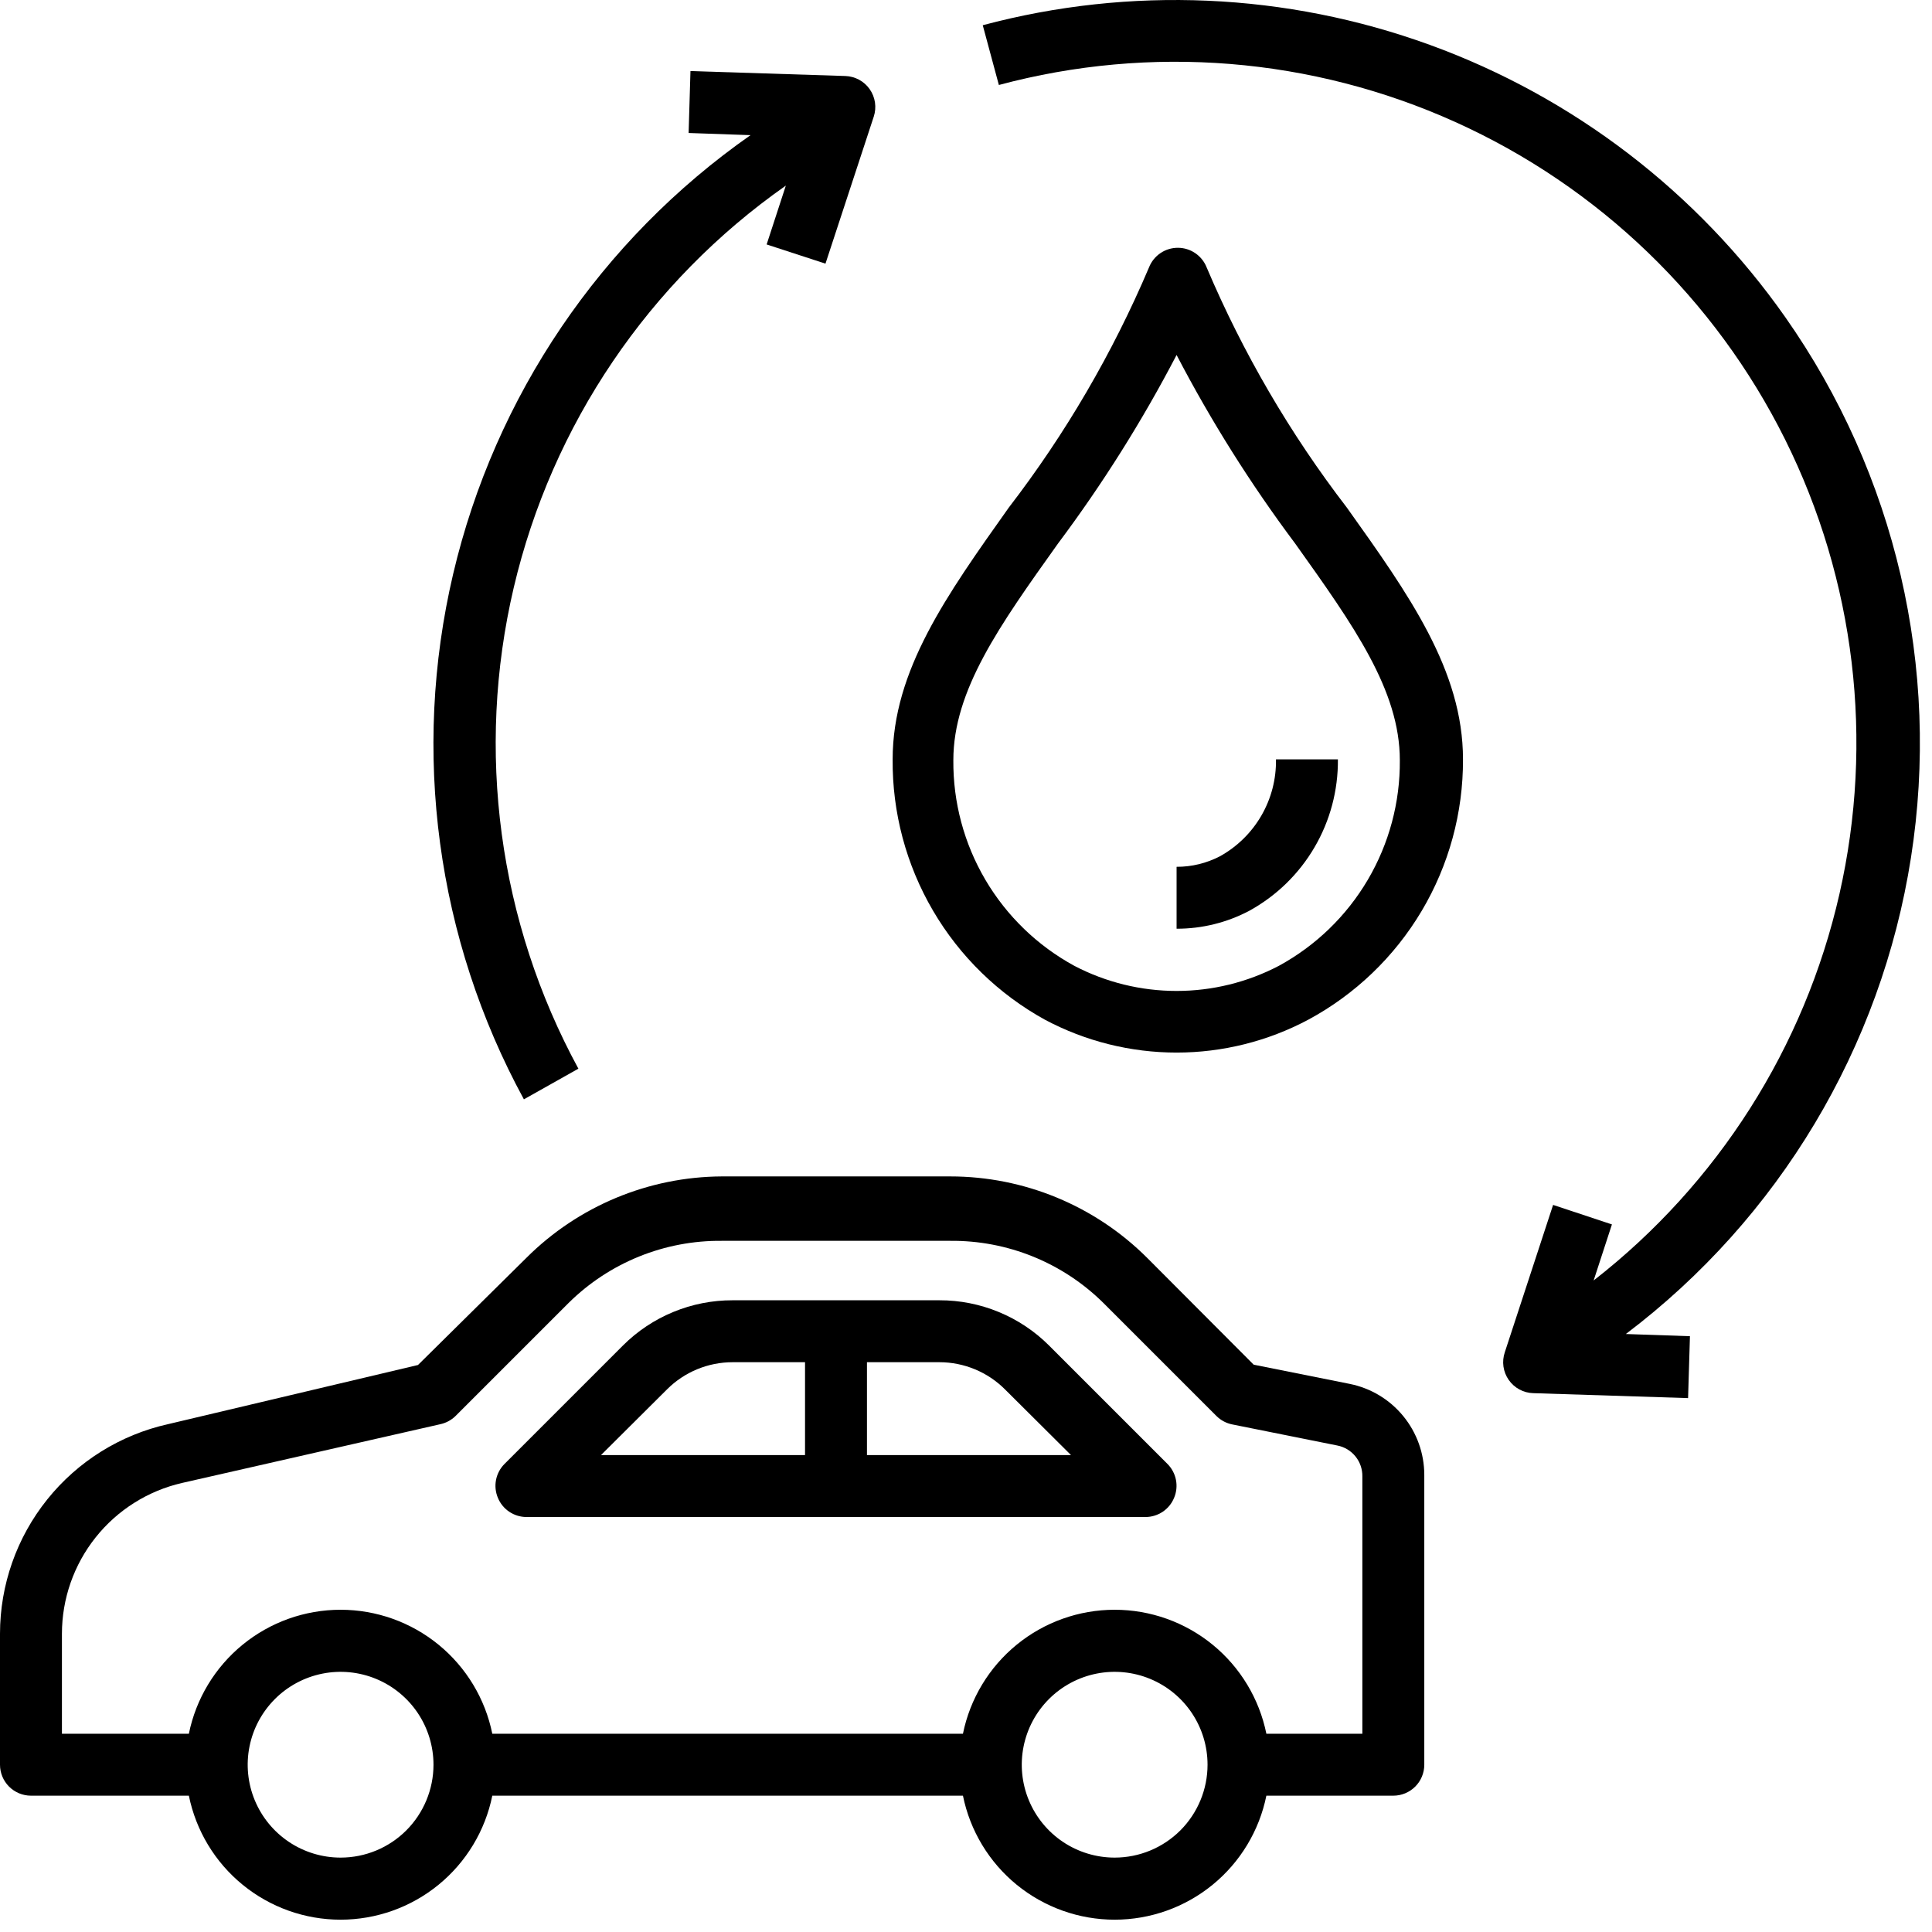
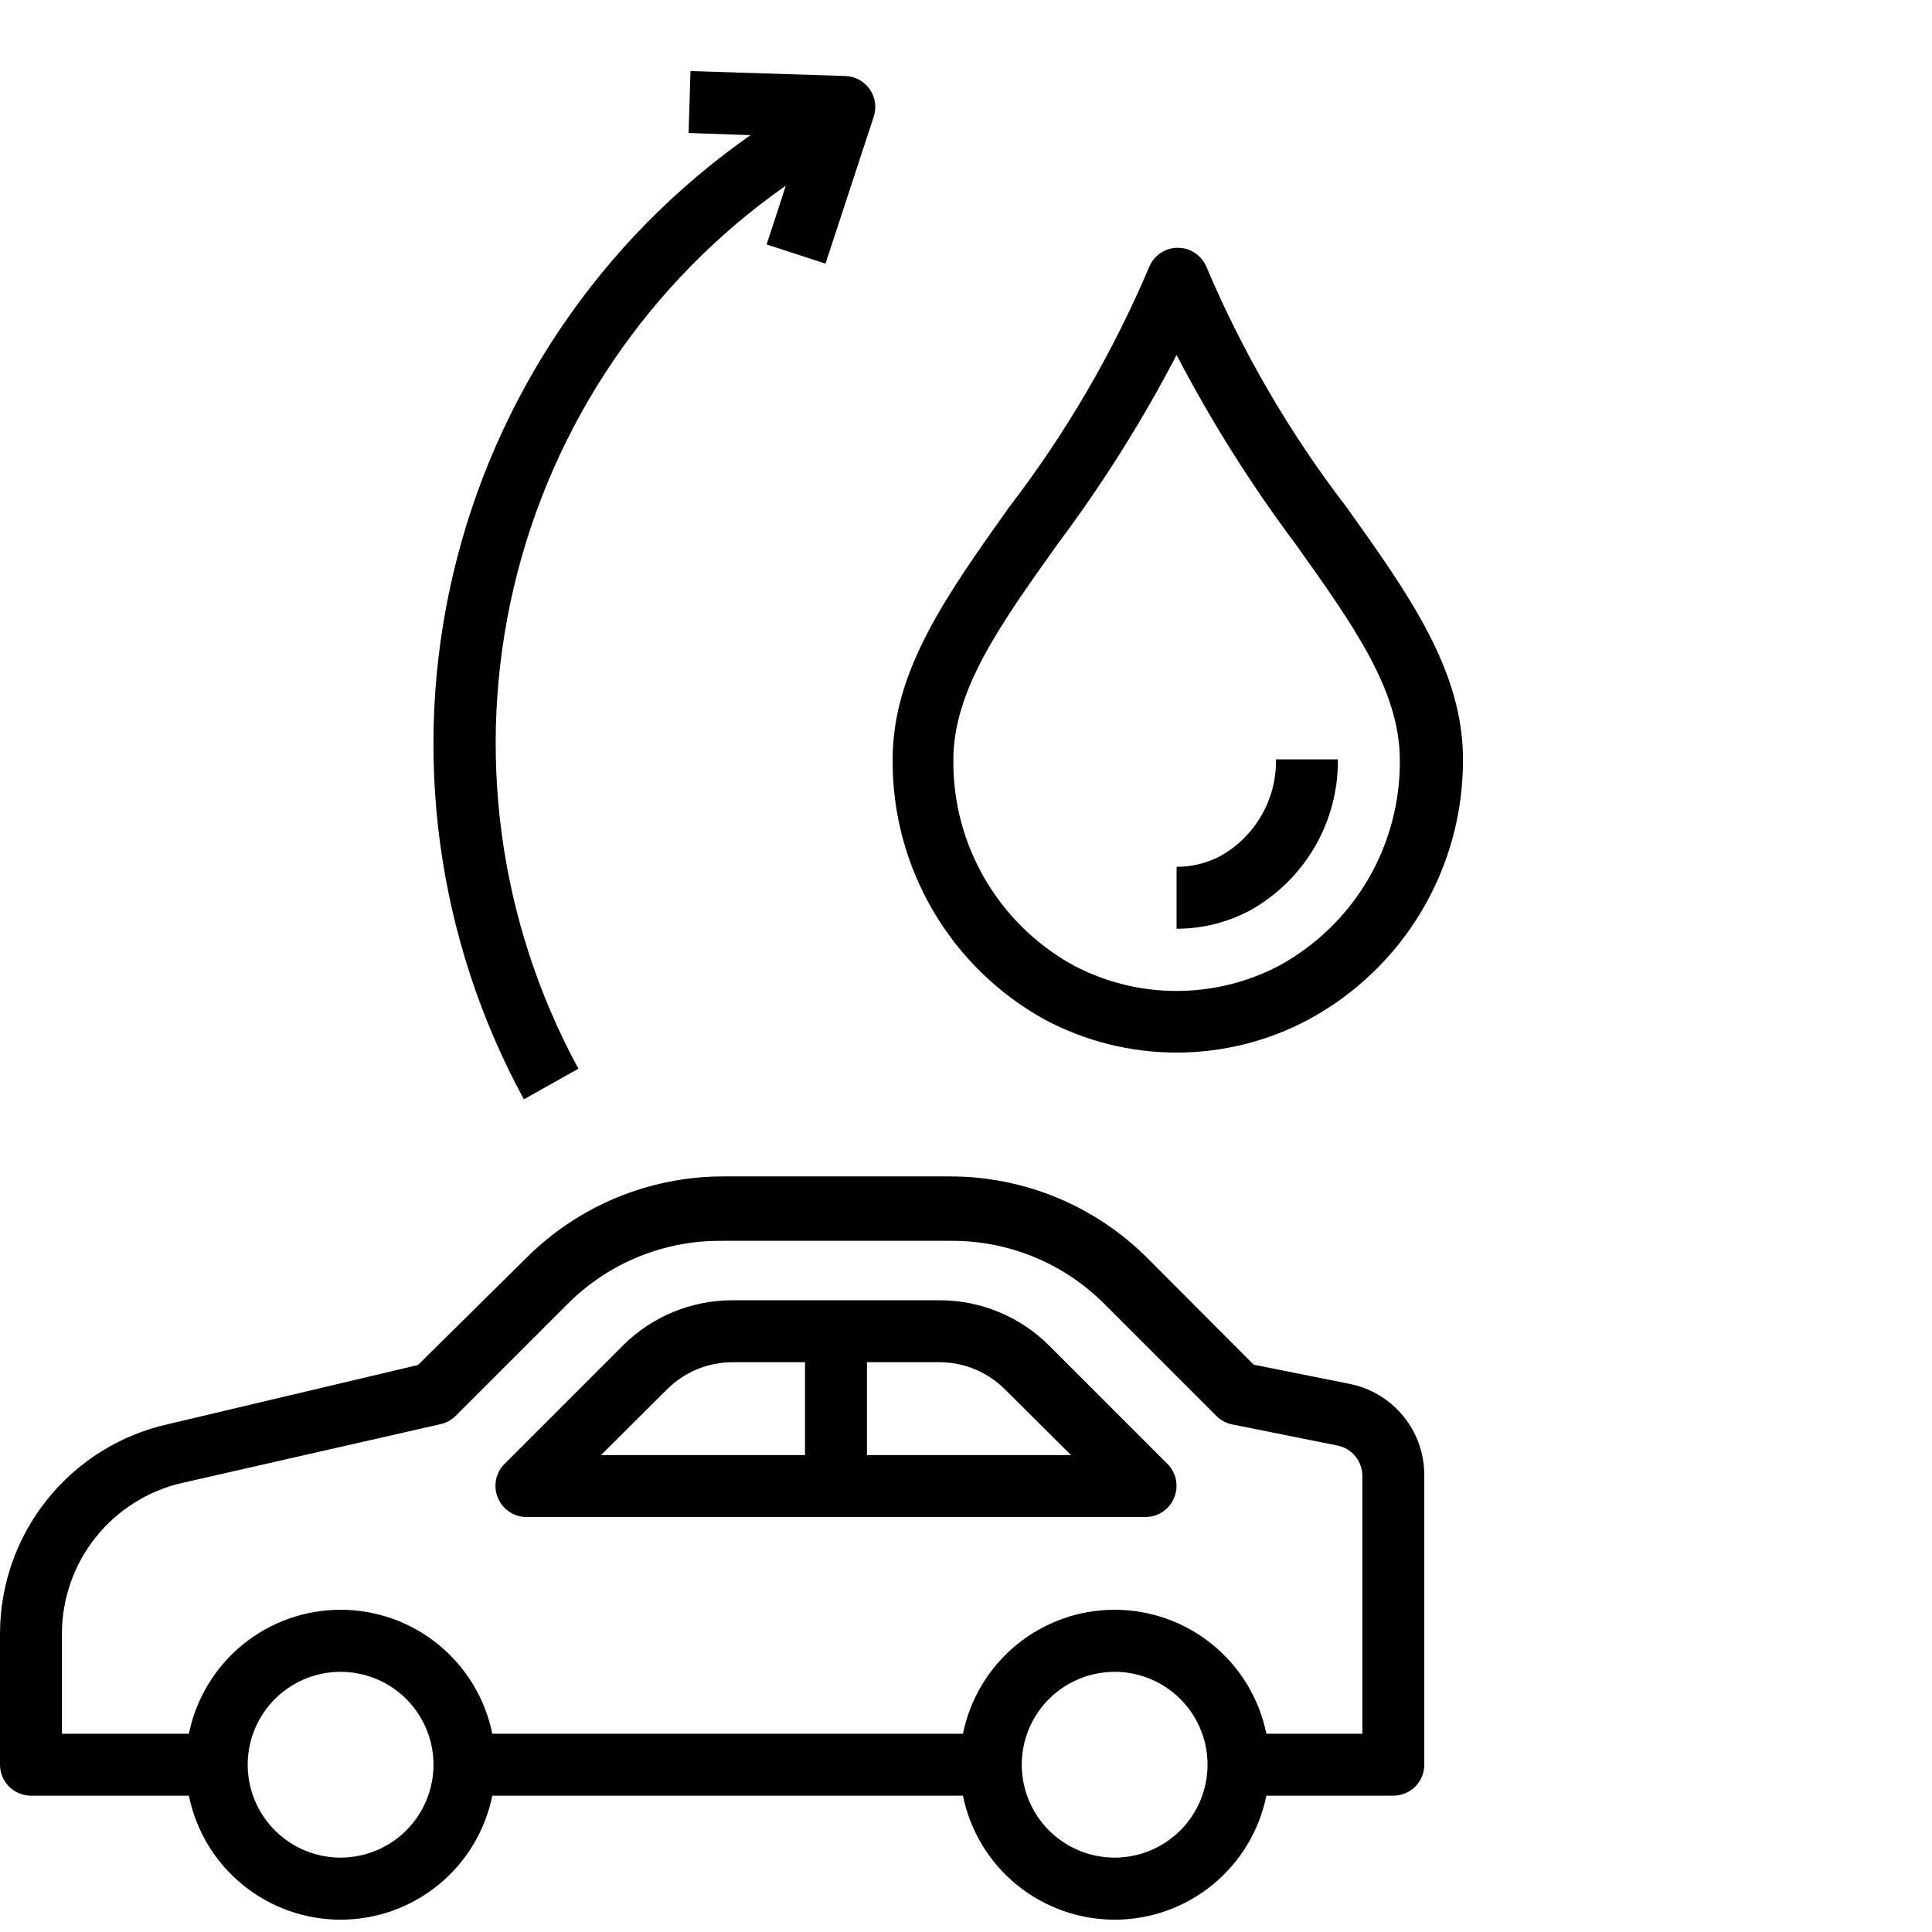
<svg xmlns="http://www.w3.org/2000/svg" width="91" height="91" viewBox="0 0 91 91" fill="none">
  <path d="M1.458 84.579H8.896C9.231 86.228 10.125 87.71 11.428 88.774C12.73 89.838 14.36 90.42 16.042 90.42C17.724 90.42 19.355 89.838 20.657 88.774C21.959 87.71 22.854 86.228 23.188 84.579H45.356C45.691 86.228 46.585 87.71 47.887 88.774C49.19 89.838 50.82 90.42 52.502 90.42C54.184 90.42 55.814 89.838 57.117 88.774C58.419 87.71 59.313 86.228 59.648 84.579H65.627C66.014 84.579 66.385 84.425 66.659 84.152C66.932 83.879 67.086 83.508 67.086 83.121V69.47C67.085 68.46 66.735 67.48 66.094 66.699C65.454 65.917 64.562 65.381 63.571 65.183L59.05 64.278L54.033 59.247C51.572 56.79 48.236 55.411 44.758 55.411H33.995C30.543 55.43 27.236 56.808 24.793 59.247L19.688 64.293L7.919 67.079C5.673 67.579 3.665 68.83 2.226 70.625C0.786 72.419 0.001 74.651 0 76.952V83.121C0 83.508 0.154 83.879 0.427 84.152C0.701 84.425 1.072 84.579 1.458 84.579ZM16.042 87.496C15.177 87.496 14.331 87.239 13.612 86.759C12.892 86.278 12.331 85.594 12 84.795C11.669 83.996 11.582 83.116 11.751 82.267C11.92 81.418 12.337 80.639 12.949 80.027C13.56 79.415 14.34 78.999 15.189 78.83C16.037 78.661 16.917 78.748 17.717 79.079C18.516 79.41 19.199 79.971 19.68 80.69C20.161 81.41 20.418 82.255 20.418 83.121C20.418 84.281 19.956 85.394 19.136 86.215C18.316 87.035 17.203 87.496 16.042 87.496ZM52.502 87.496C51.637 87.496 50.791 87.239 50.071 86.759C49.352 86.278 48.791 85.594 48.46 84.795C48.129 83.996 48.042 83.116 48.211 82.267C48.38 81.418 48.796 80.639 49.408 80.027C50.02 79.415 50.8 78.999 51.648 78.83C52.497 78.661 53.377 78.748 54.176 79.079C54.976 79.41 55.659 79.971 56.14 80.69C56.621 81.41 56.877 82.255 56.877 83.121C56.877 84.281 56.416 85.394 55.596 86.215C54.775 87.035 53.662 87.496 52.502 87.496ZM2.917 76.952C2.918 75.302 3.478 73.702 4.506 72.412C5.533 71.122 6.968 70.219 8.575 69.849L20.753 67.079C21.017 67.019 21.259 66.888 21.453 66.699L26.791 61.362C27.74 60.425 28.865 59.685 30.102 59.184C31.338 58.684 32.661 58.432 33.995 58.445H44.758C46.092 58.432 47.415 58.684 48.651 59.184C49.888 59.685 51.013 60.425 51.962 61.362L57.3 66.699C57.504 66.901 57.763 67.038 58.044 67.093L62.988 68.085C63.325 68.15 63.628 68.332 63.844 68.599C64.06 68.865 64.175 69.2 64.169 69.543V81.662H59.648C59.313 80.014 58.419 78.532 57.117 77.468C55.814 76.403 54.184 75.822 52.502 75.822C50.82 75.822 49.19 76.403 47.887 77.468C46.585 78.532 45.691 80.014 45.356 81.662H23.188C22.854 80.014 21.959 78.532 20.657 77.468C19.355 76.403 17.724 75.822 16.042 75.822C14.36 75.822 12.73 76.403 11.428 77.468C10.125 78.532 9.231 80.014 8.896 81.662H2.917V76.952Z" fill="black" />
  <path d="M24.793 71.454H53.961C54.248 71.452 54.529 71.365 54.768 71.205C55.007 71.044 55.193 70.816 55.302 70.549C55.414 70.284 55.444 69.991 55.39 69.708C55.335 69.425 55.198 69.165 54.996 68.96L49.41 63.374C48.732 62.697 47.927 62.161 47.041 61.796C46.155 61.43 45.206 61.243 44.248 61.245H34.505C33.547 61.243 32.598 61.43 31.712 61.796C30.826 62.161 30.021 62.697 29.343 63.374L23.757 68.96C23.555 69.165 23.418 69.425 23.363 69.708C23.309 69.991 23.339 70.284 23.451 70.549C23.56 70.816 23.746 71.044 23.985 71.205C24.224 71.365 24.505 71.452 24.793 71.454ZM40.835 64.162H44.248C45.408 64.163 46.52 64.624 47.339 65.445L50.446 68.537H40.835V64.162ZM31.414 65.445C32.233 64.624 33.346 64.163 34.505 64.162H37.918V68.537H28.307L31.414 65.445Z" fill="black" />
-   <path d="M46.289 1.188L47.048 4.003C54.199 2.086 61.794 2.701 68.543 5.745C75.293 8.788 80.782 14.072 84.081 20.701C87.379 27.33 88.283 34.896 86.639 42.115C84.996 49.335 80.906 55.763 75.063 60.312L75.924 57.672L73.153 56.753L70.878 63.695C70.805 63.911 70.783 64.142 70.815 64.368C70.848 64.594 70.932 64.809 71.063 64.996C71.193 65.183 71.366 65.337 71.567 65.446C71.768 65.554 71.991 65.614 72.219 65.62L79.511 65.853L79.599 62.937L76.58 62.834C83.793 57.38 88.608 49.339 90.008 40.405C91.41 31.471 89.288 22.342 84.091 14.941C79.957 9.053 74.115 4.576 67.354 2.116C60.593 -0.343 53.24 -0.667 46.289 1.188Z" fill="black" />
  <path d="M27.243 50.336C23.48 43.413 22.396 35.347 24.198 27.677C26 20.006 30.562 13.266 37.014 8.743L36.11 11.514L38.881 12.418L41.156 5.491C41.226 5.275 41.245 5.047 41.212 4.822C41.178 4.598 41.093 4.385 40.963 4.2C40.833 4.014 40.661 3.862 40.462 3.754C40.262 3.647 40.041 3.587 39.814 3.58L32.522 3.347L32.435 6.264L35.351 6.366C28.3 11.299 23.314 18.658 21.344 27.035C19.375 35.413 20.561 44.222 24.676 51.78L27.243 50.336Z" fill="black" />
  <path d="M63.017 35.767H60.1C60.116 36.696 59.878 37.611 59.413 38.415C58.948 39.219 58.273 39.882 57.461 40.332C56.83 40.66 56.13 40.831 55.419 40.828V43.744C56.613 43.747 57.79 43.457 58.846 42.898C60.121 42.197 61.182 41.164 61.916 39.908C62.651 38.653 63.031 37.221 63.017 35.767Z" fill="black" />
  <path d="M49.221 48.032C51.129 49.047 53.258 49.578 55.419 49.578C57.58 49.578 59.709 49.047 61.617 48.032C63.83 46.84 65.677 45.069 66.961 42.909C68.246 40.749 68.919 38.28 68.909 35.767C68.909 31.581 66.371 28.023 63.44 23.91C60.767 20.433 58.547 16.63 56.834 12.593C56.726 12.321 56.539 12.088 56.297 11.923C56.056 11.759 55.77 11.671 55.477 11.671C55.185 11.671 54.899 11.759 54.657 11.923C54.415 12.088 54.228 12.321 54.121 12.593C52.407 16.63 50.187 20.433 47.514 23.91C44.598 28.023 42.045 31.581 42.045 35.767C42.024 38.268 42.68 40.729 43.943 42.888C45.206 45.047 47.03 46.825 49.221 48.032ZM49.833 25.602C51.932 22.797 53.8 19.827 55.419 16.72C57.038 19.827 58.906 22.797 61.005 25.602C63.761 29.467 65.934 32.515 65.934 35.811C65.95 37.79 65.428 39.736 64.424 41.442C63.419 43.148 61.97 44.548 60.232 45.494C58.746 46.27 57.095 46.675 55.419 46.675C53.743 46.675 52.092 46.27 50.606 45.494C48.868 44.548 47.419 43.148 46.414 41.442C45.41 39.736 44.888 37.79 44.904 35.811C44.904 32.515 47.077 29.467 49.833 25.602Z" fill="black" />
</svg>